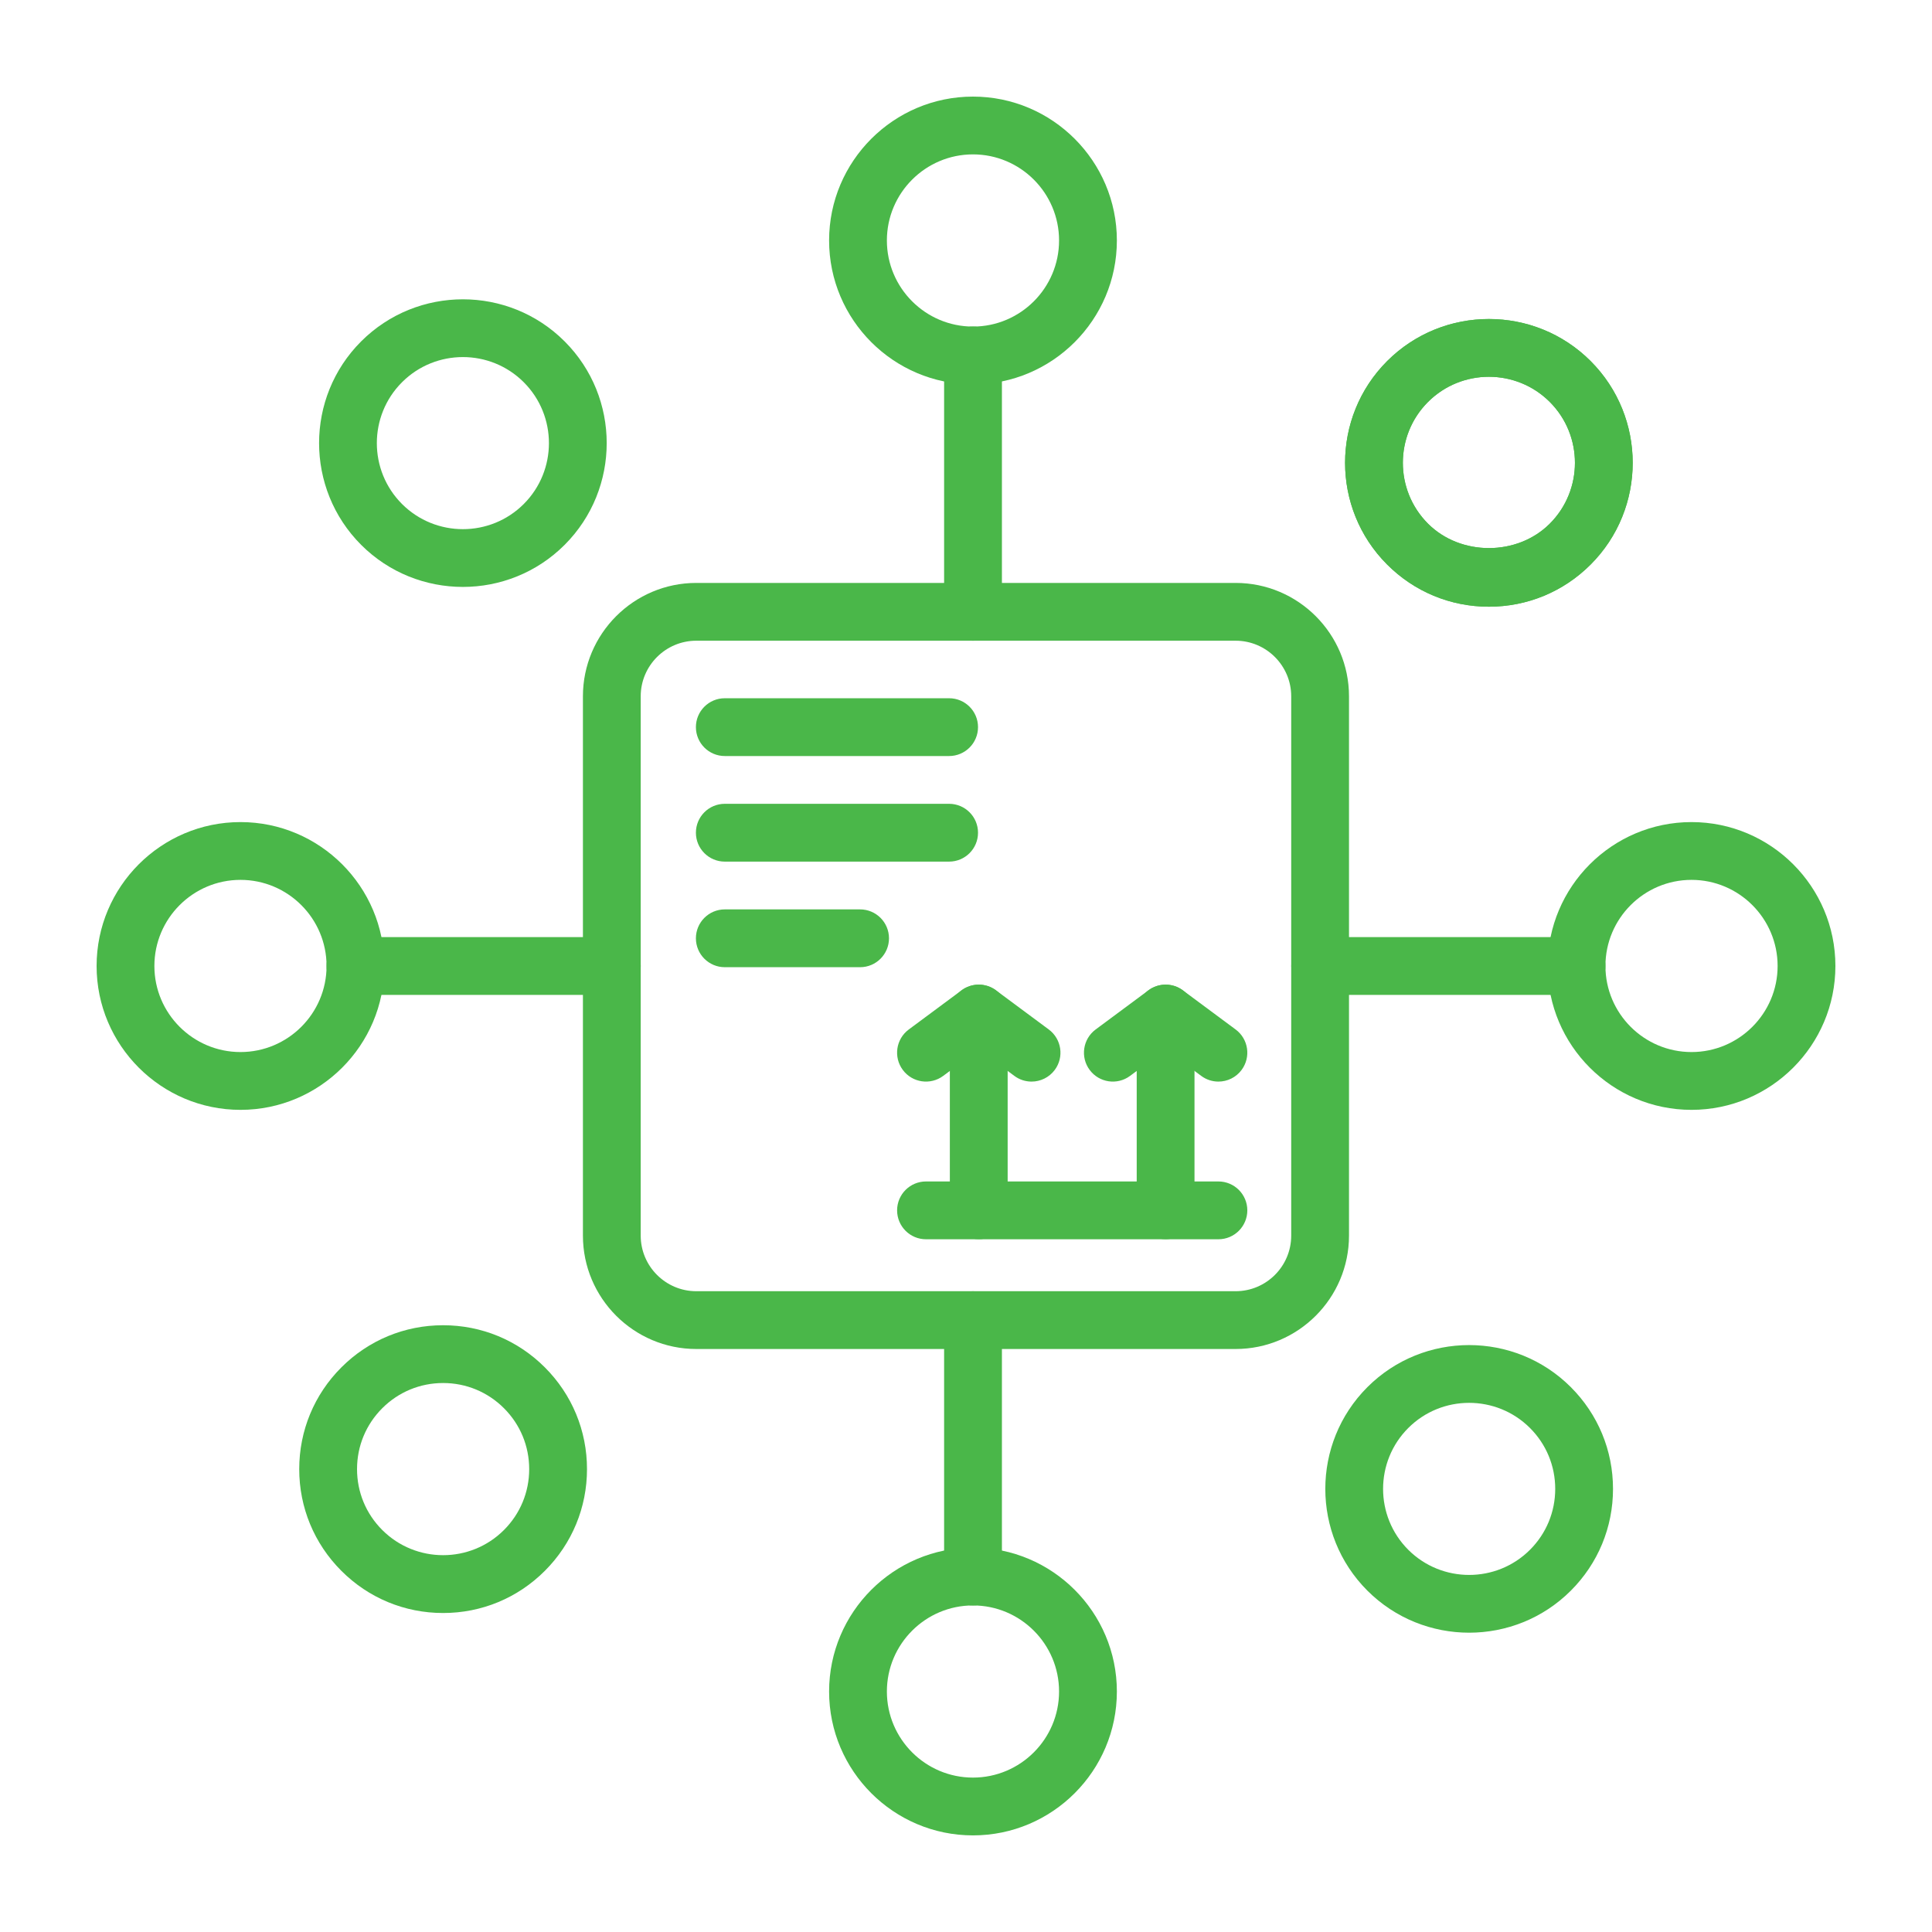
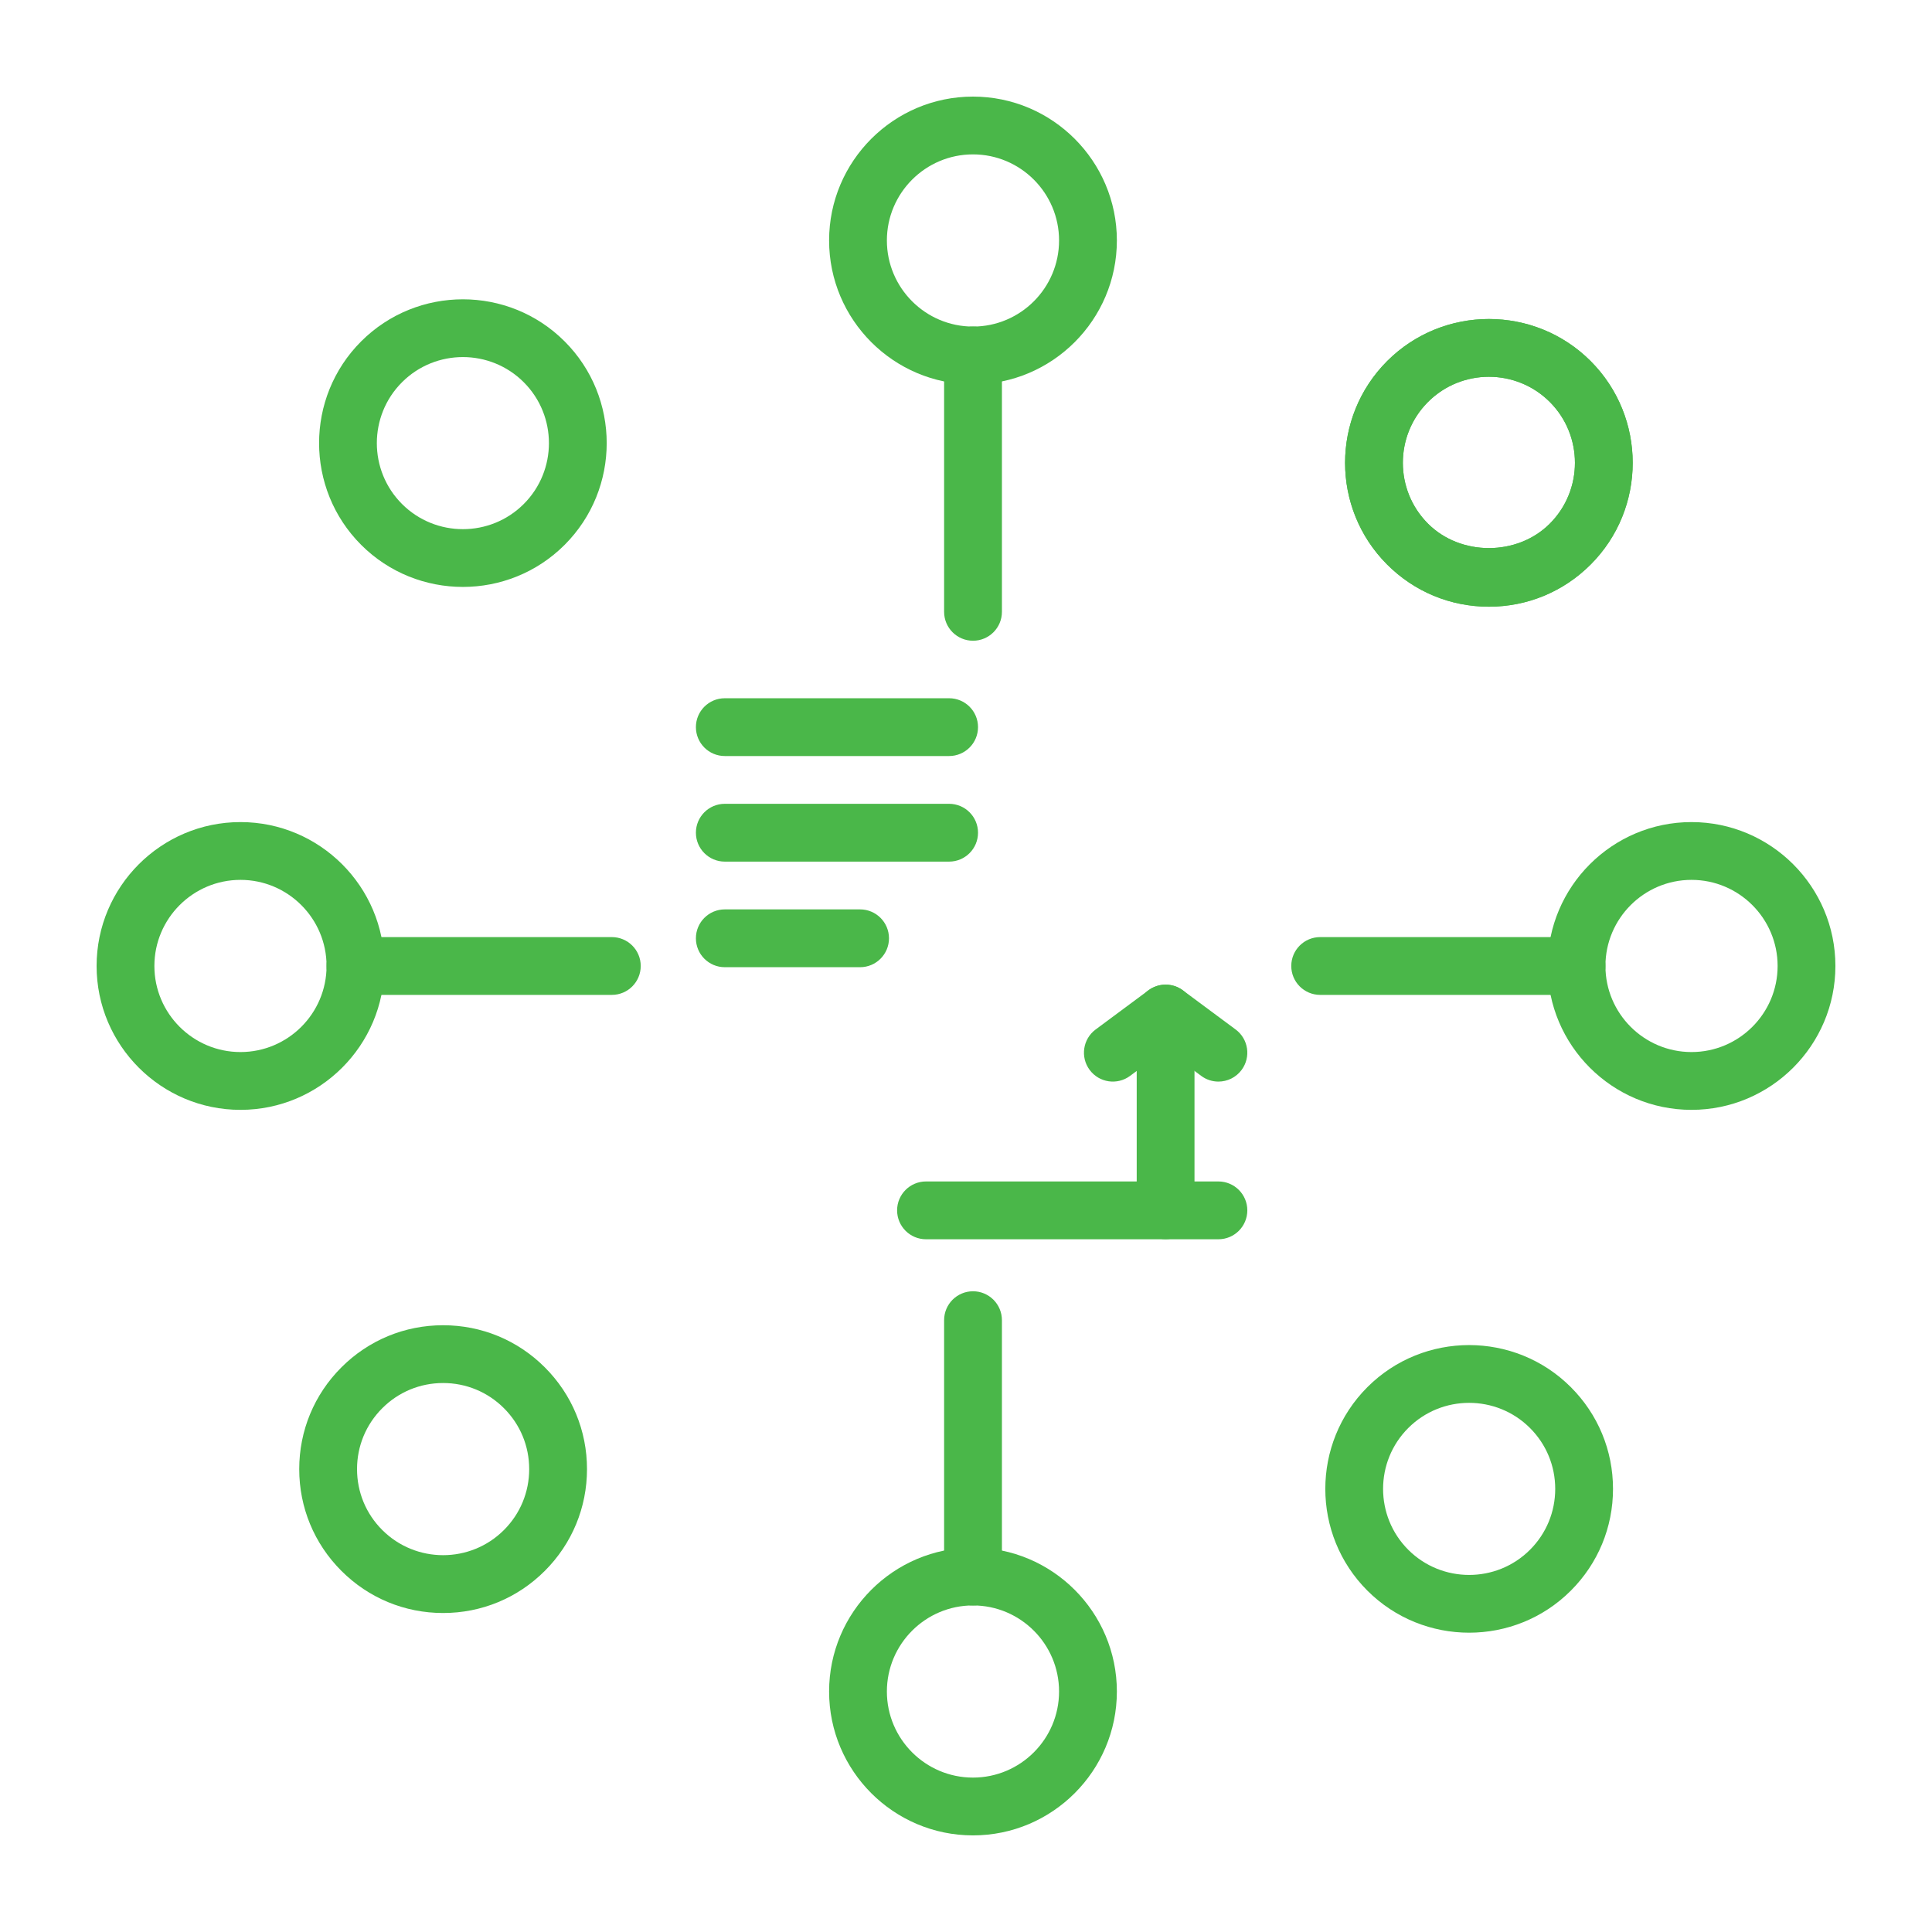
<svg xmlns="http://www.w3.org/2000/svg" width="100" height="100" viewBox="0 0 100 100" fill="none">
-   <path d="M63.955 69.824H36.041C32.805 69.824 30.172 67.191 30.172 63.955V36.041C30.172 32.805 32.805 30.172 36.041 30.172H63.955C67.191 30.172 69.824 32.805 69.824 36.041V63.955C69.824 67.191 67.191 69.824 63.955 69.824ZM36.041 33.163C34.454 33.163 33.163 34.454 33.163 36.041V63.955C33.163 65.542 34.454 66.833 36.041 66.833H63.955C65.542 66.833 66.833 65.542 66.833 63.955V36.041C66.833 34.454 65.542 33.163 63.955 33.163H36.041Z" fill="#4AB749" />
  <path d="M49.126 39.132H37.515C36.689 39.132 36.02 38.462 36.02 37.636C36.02 36.81 36.689 36.141 37.515 36.141H49.126C49.952 36.141 50.622 36.81 50.622 37.636C50.622 38.462 49.952 39.132 49.126 39.132Z" fill="#4AB749" />
  <path d="M49.126 44.597H37.515C36.689 44.597 36.02 43.927 36.02 43.101C36.02 42.275 36.689 41.605 37.515 41.605H49.126C49.952 41.605 50.622 42.275 50.622 43.101C50.622 43.928 49.952 44.597 49.126 44.597Z" fill="#4AB749" />
  <path d="M44.518 50.062H37.515C36.689 50.062 36.02 49.392 36.02 48.566C36.02 47.74 36.689 47.07 37.515 47.07H44.518C45.344 47.07 46.014 47.74 46.014 48.566C46.014 49.392 45.344 50.062 44.518 50.062Z" fill="#4AB749" />
-   <path d="M53.392 55.983C53.083 55.983 52.77 55.887 52.503 55.688L50.661 54.322L48.82 55.688C48.157 56.181 47.219 56.042 46.728 55.378C46.236 54.715 46.374 53.778 47.038 53.286L49.77 51.259C50.3 50.867 51.023 50.867 51.552 51.259L54.285 53.286C54.948 53.778 55.087 54.715 54.595 55.378C54.301 55.773 53.85 55.983 53.392 55.983Z" fill="#4AB749" />
-   <path d="M50.66 64.14C49.834 64.14 49.164 63.471 49.164 62.645V52.46C49.164 51.634 49.834 50.965 50.66 50.965C51.486 50.965 52.156 51.634 52.156 52.46V62.645C52.156 63.471 51.486 64.14 50.66 64.14Z" fill="#4AB749" />
  <path d="M63.064 55.983C62.755 55.983 62.442 55.887 62.175 55.688L60.333 54.322L58.492 55.688C57.829 56.181 56.891 56.042 56.4 55.378C55.908 54.715 56.047 53.778 56.71 53.286L59.442 51.259C59.971 50.867 60.695 50.867 61.224 51.259L63.956 53.286C64.62 53.778 64.758 54.715 64.266 55.378C63.974 55.773 63.522 55.983 63.064 55.983Z" fill="#4AB749" />
  <path d="M60.332 64.14C59.505 64.14 58.836 63.471 58.836 62.645V52.46C58.836 51.634 59.505 50.965 60.332 50.965C61.158 50.965 61.827 51.634 61.827 52.46V62.645C61.827 63.471 61.158 64.14 60.332 64.14Z" fill="#4AB749" />
  <path d="M63.065 64.144H47.929C47.103 64.144 46.434 63.474 46.434 62.648C46.434 61.822 47.103 61.152 47.929 61.152H63.065C63.891 61.152 64.561 61.822 64.561 62.648C64.561 63.474 63.891 64.144 63.065 64.144Z" fill="#4AB749" />
  <path d="M50.361 19.894C46.255 19.894 42.914 16.553 42.914 12.447C42.914 8.341 46.255 5 50.361 5C54.468 5 57.809 8.341 57.809 12.447C57.809 16.553 54.468 19.894 50.361 19.894ZM50.361 7.991C47.904 7.991 45.905 9.99 45.905 12.447C45.905 14.904 47.904 16.903 50.361 16.903C52.818 16.903 54.817 14.904 54.817 12.447C54.817 9.99 52.819 7.991 50.361 7.991Z" fill="#4AB749" />
  <path d="M23.96 30.379C22.053 30.379 20.145 29.654 18.693 28.202C15.79 25.297 15.79 20.573 18.693 17.67C21.598 14.766 26.322 14.767 29.225 17.67C32.129 20.573 32.129 25.298 29.225 28.202C27.774 29.653 25.866 30.379 23.96 30.379ZM23.96 18.482C22.818 18.482 21.677 18.916 20.808 19.785C19.071 21.522 19.071 24.349 20.808 26.087C22.546 27.823 25.373 27.824 27.11 26.087C28.847 24.349 28.847 21.522 27.11 19.785C26.242 18.917 25.101 18.482 23.96 18.482Z" fill="#4AB749" />
  <path d="M12.447 57.446C8.341 57.446 5 54.105 5 49.999C5 45.892 8.341 42.551 12.447 42.551C16.554 42.551 19.894 45.892 19.894 49.999C19.894 54.105 16.554 57.446 12.447 57.446ZM12.447 45.542C9.99 45.542 7.991 47.541 7.991 49.999C7.991 52.456 9.99 54.454 12.447 54.454C14.904 54.454 16.903 52.456 16.903 49.999C16.903 47.541 14.905 45.542 12.447 45.542Z" fill="#4AB749" />
  <path d="M22.936 83.489C20.946 83.489 19.076 82.714 17.67 81.307C16.263 79.9 15.488 78.03 15.488 76.041C15.488 74.052 16.263 72.181 17.67 70.775C19.076 69.368 20.946 68.594 22.936 68.594C24.925 68.594 26.795 69.368 28.201 70.775C29.608 72.181 30.383 74.052 30.383 76.041C30.383 78.03 29.608 79.9 28.201 81.307C26.795 82.714 24.925 83.489 22.936 83.489ZM22.936 71.585C21.745 71.585 20.627 72.048 19.785 72.89C18.943 73.732 18.48 74.851 18.48 76.041C18.48 77.231 18.942 78.35 19.785 79.192C21.522 80.93 24.349 80.93 26.086 79.192C26.928 78.35 27.391 77.231 27.391 76.041C27.391 74.85 26.928 73.732 26.086 72.89C25.244 72.048 24.125 71.585 22.936 71.585Z" fill="#4AB749" />
  <path d="M50.361 94.999C46.255 94.999 42.914 91.659 42.914 87.552C42.914 83.446 46.255 80.106 50.361 80.106C54.468 80.106 57.809 83.446 57.809 87.552C57.809 91.659 54.468 94.999 50.361 94.999ZM50.361 83.097C47.904 83.097 45.905 85.095 45.905 87.552C45.905 90.01 47.904 92.008 50.361 92.008C52.818 92.008 54.817 90.01 54.817 87.552C54.817 85.095 52.819 83.097 50.361 83.097Z" fill="#4AB749" />
  <path d="M76.042 84.508C74.135 84.508 72.227 83.782 70.775 82.331C67.872 79.427 67.872 74.703 70.775 71.799C73.679 68.895 78.404 68.895 81.307 71.799C82.714 73.206 83.489 75.076 83.489 77.065C83.489 79.054 82.714 80.924 81.307 82.331C79.856 83.782 77.949 84.508 76.042 84.508ZM72.891 80.216C74.628 81.952 77.455 81.953 79.193 80.216C80.034 79.374 80.498 78.255 80.498 77.065C80.498 75.875 80.034 74.755 79.193 73.914C77.454 72.177 74.627 72.177 72.891 73.914C71.154 75.651 71.154 78.478 72.891 80.216Z" fill="#4AB749" />
  <path d="M87.552 57.446C83.446 57.446 80.106 54.105 80.106 49.999C80.106 45.892 83.446 42.551 87.552 42.551C91.659 42.551 95 45.892 95 49.999C95 54.105 91.659 57.446 87.552 57.446ZM87.552 45.542C85.095 45.542 83.097 47.541 83.097 49.999C83.097 52.456 85.095 54.454 87.552 54.454C90.01 54.454 92.009 52.456 92.009 49.999C92.009 47.541 90.01 45.542 87.552 45.542Z" fill="#4AB749" />
  <path d="M77.065 31.403C75.075 31.403 73.205 30.628 71.799 29.221C68.895 26.318 68.895 21.594 71.799 18.689C74.702 15.786 79.428 15.786 82.331 18.689C85.234 21.594 85.234 26.318 82.331 29.221C80.924 30.628 79.054 31.403 77.065 31.403ZM77.065 19.502C75.924 19.502 74.783 19.936 73.914 20.804C72.177 22.542 72.177 25.369 73.914 27.106C75.598 28.79 78.532 28.79 80.216 27.106C81.953 25.369 81.953 22.542 80.216 20.804C79.347 19.936 78.206 19.502 77.065 19.502Z" fill="#4AB749" />
  <path d="M77.065 31.403C75.075 31.403 73.205 30.628 71.799 29.221C68.895 26.318 68.895 21.594 71.799 18.689C74.702 15.786 79.428 15.786 82.331 18.689C85.234 21.594 85.234 26.318 82.331 29.221C80.924 30.628 79.054 31.403 77.065 31.403ZM77.065 19.502C75.924 19.502 74.783 19.936 73.914 20.804C72.177 22.542 72.177 25.369 73.914 27.106C75.598 28.79 78.532 28.79 80.216 27.106C81.953 25.369 81.953 22.542 80.216 20.804C79.347 19.936 78.206 19.502 77.065 19.502Z" fill="#4AB749" />
  <path d="M50.363 33.164C49.537 33.164 48.867 32.495 48.867 31.669V18.398C48.867 17.572 49.537 16.902 50.363 16.902C51.189 16.902 51.859 17.572 51.859 18.398V31.669C51.859 32.495 51.189 33.164 50.363 33.164Z" fill="#4AB749" />
  <path d="M31.669 51.495H18.398C17.572 51.495 16.902 50.825 16.902 49.999C16.902 49.173 17.572 48.504 18.398 48.504H31.669C32.495 48.504 33.164 49.173 33.164 49.999C33.164 50.826 32.495 51.495 31.669 51.495Z" fill="#4AB749" />
  <path d="M81.602 51.495H68.332C67.505 51.495 66.836 50.825 66.836 49.999C66.836 49.173 67.505 48.504 68.332 48.504H81.602C82.428 48.504 83.097 49.173 83.097 49.999C83.097 50.826 82.428 51.495 81.602 51.495Z" fill="#4AB749" />
  <path d="M50.363 83.098C49.537 83.098 48.867 82.428 48.867 81.602V68.332C48.867 67.505 49.537 66.836 50.363 66.836C51.189 66.836 51.859 67.505 51.859 68.332V81.602C51.859 82.428 51.189 83.098 50.363 83.098Z" fill="#4AB749" />
</svg>